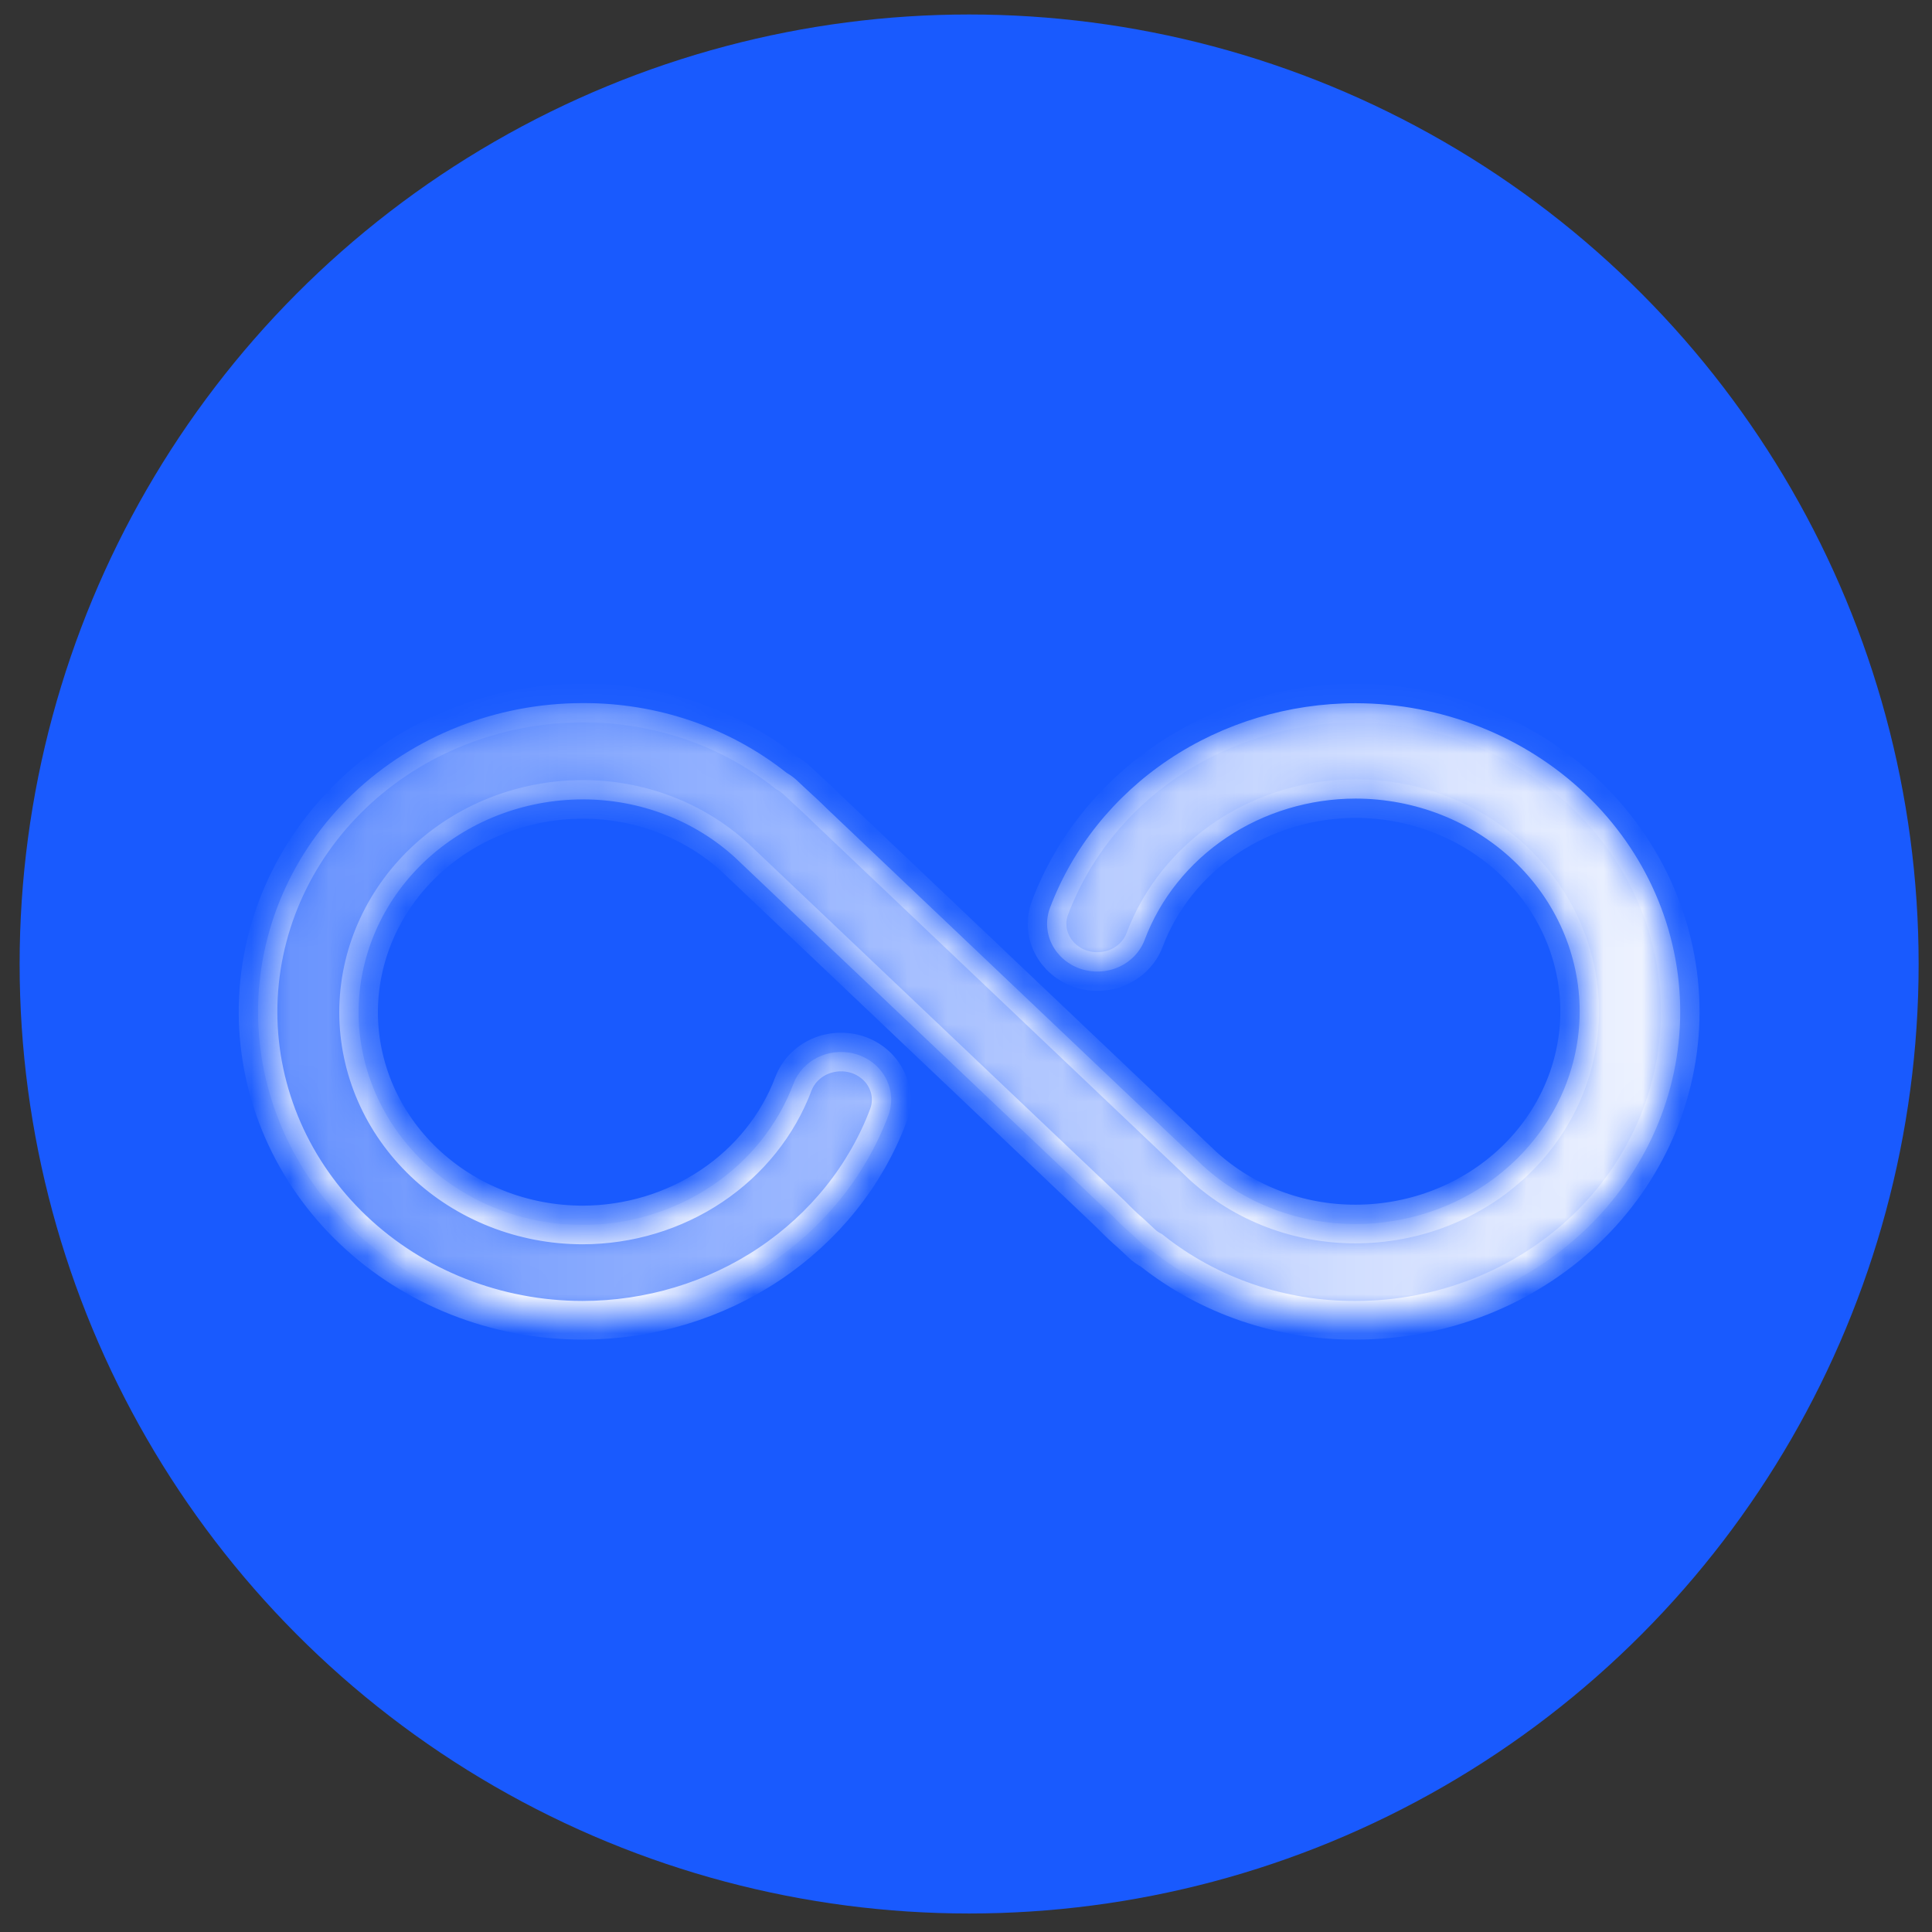
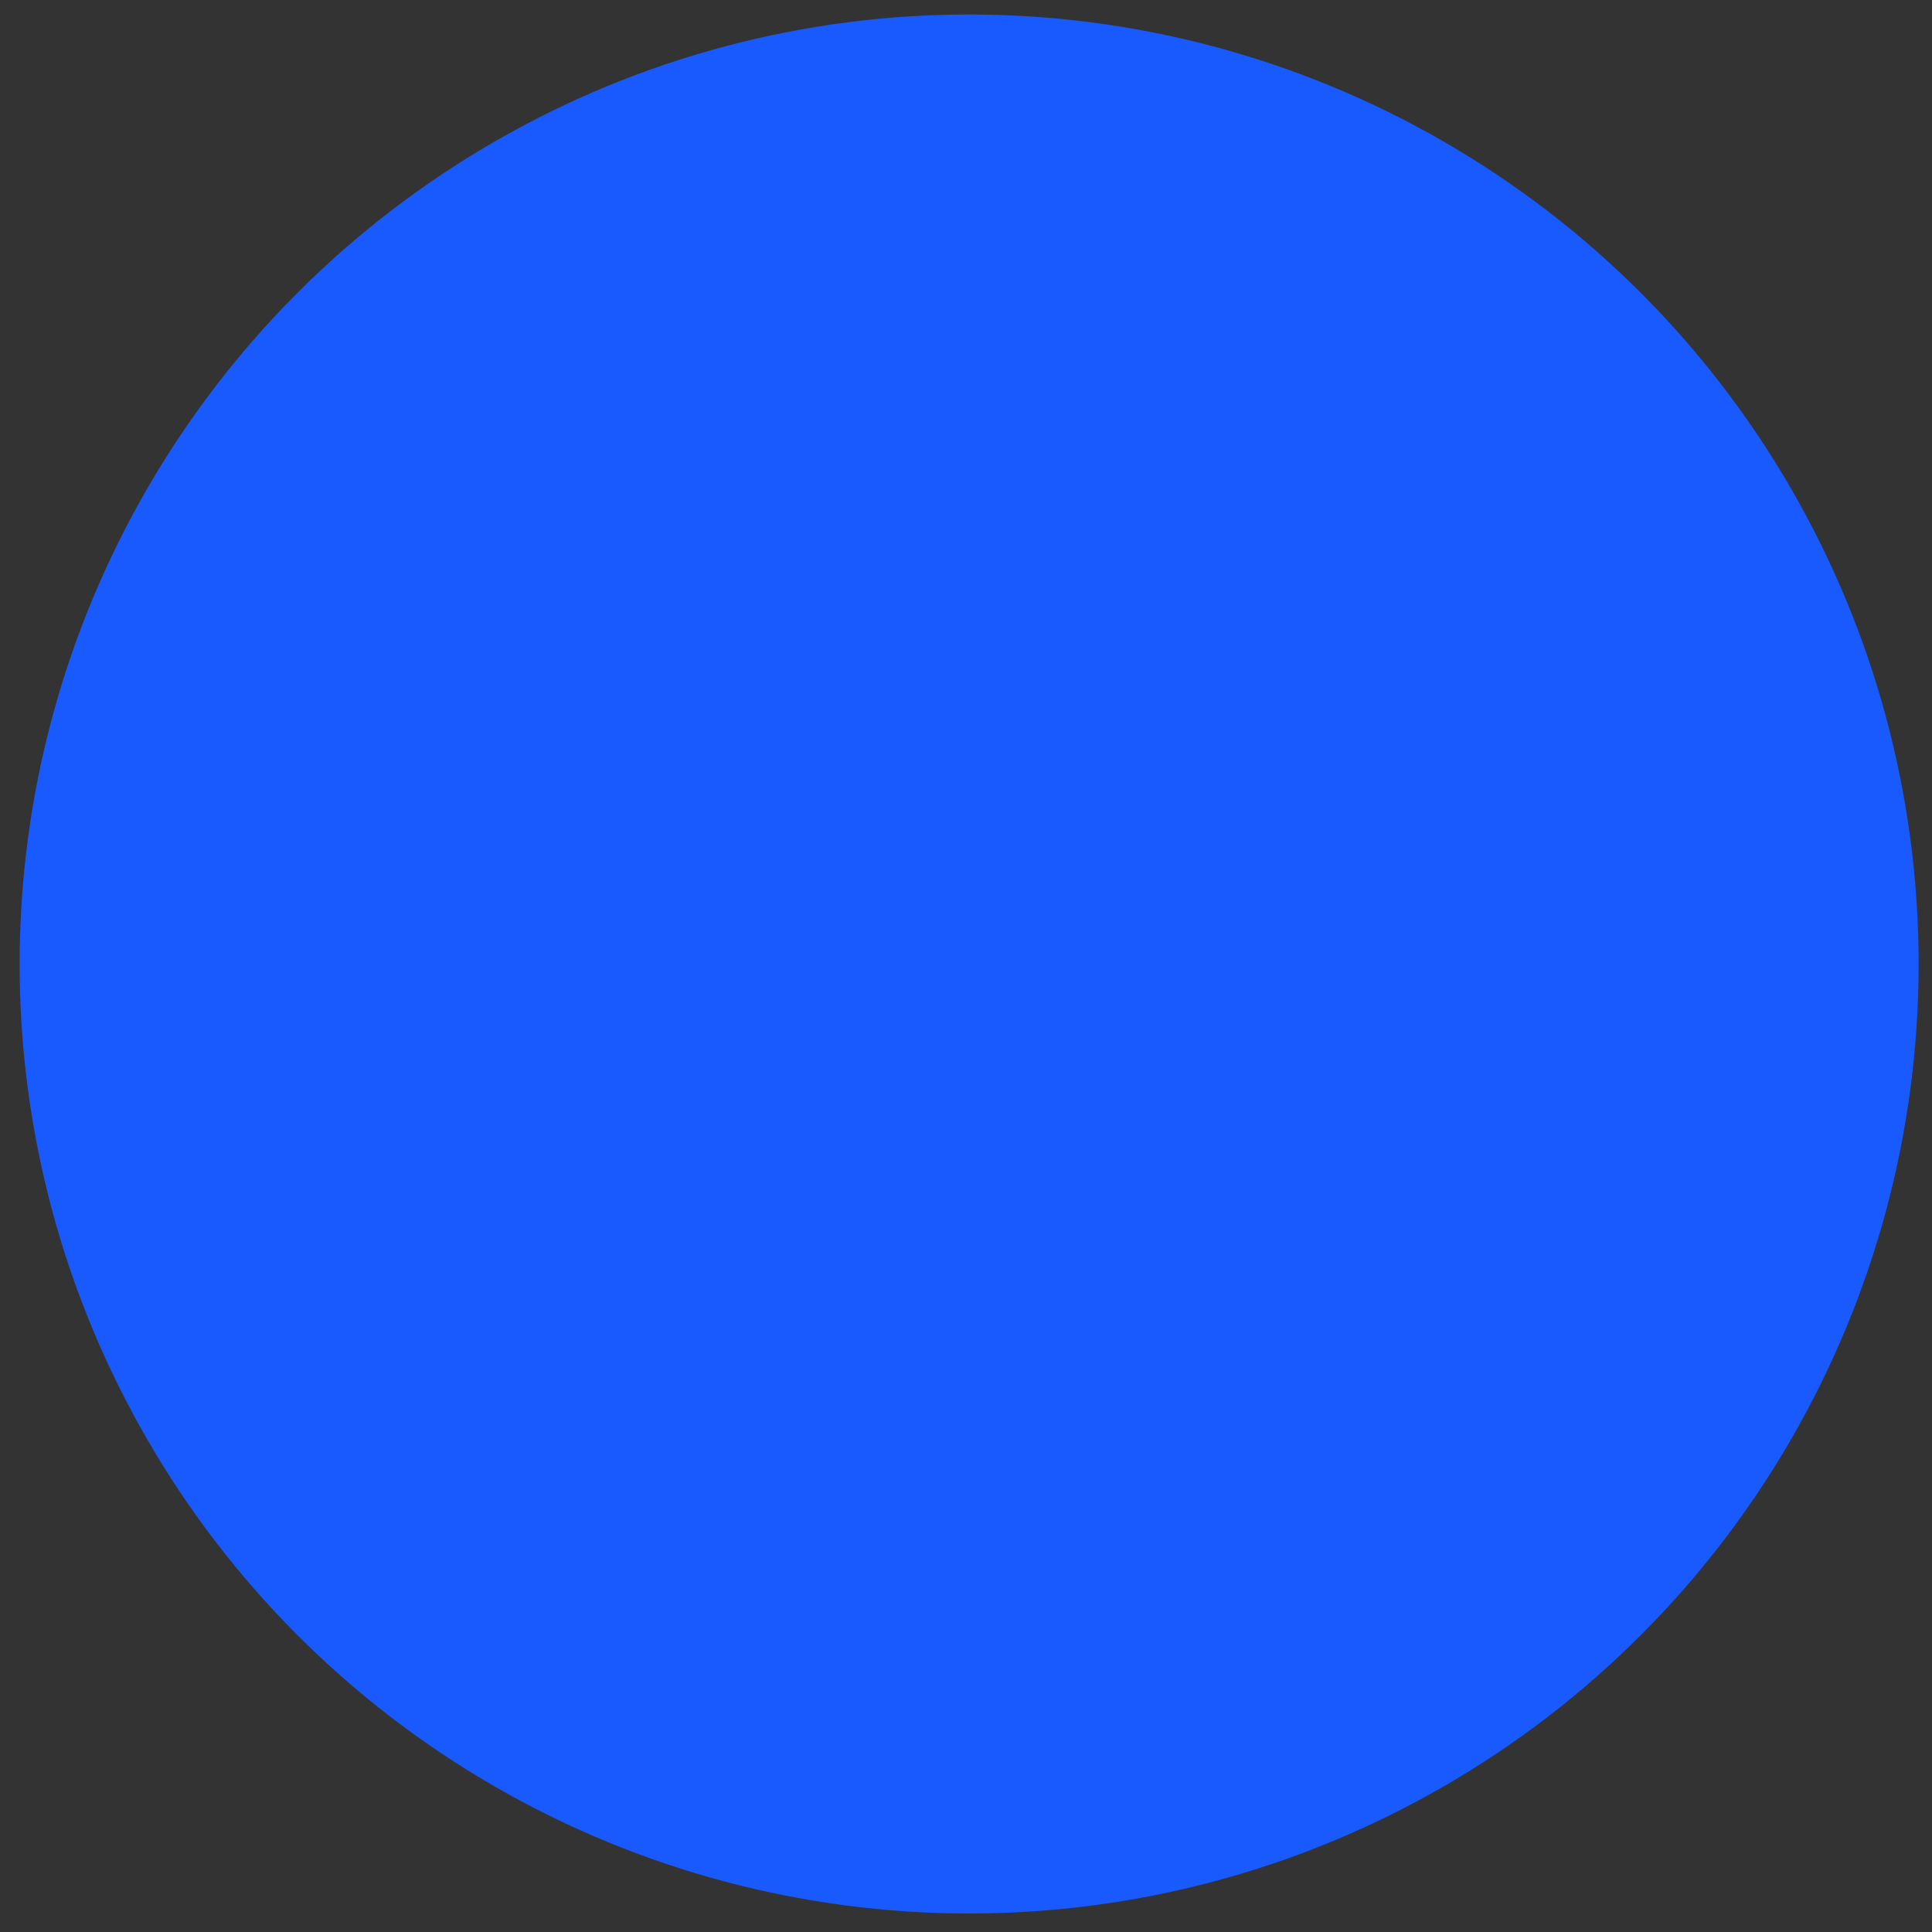
<svg xmlns="http://www.w3.org/2000/svg" width="50" height="50" viewBox="0 0 50 50" fill="none">
  <rect x="0" y="0" width="50" height="50" fill="#333333" stroke="none" />
  <circle cx="25.081" cy="24.948" r="24.573" fill="#195AFE" />
  <mask id="path-2-inside-1_837_56511" fill="white">
-     <path d="M35.083 18.199C33.351 18.201 31.662 18.711 30.246 19.658C28.831 20.606 27.758 21.946 27.174 23.494C27.058 23.803 27.076 24.142 27.224 24.438C27.372 24.734 27.637 24.962 27.962 25.072C28.287 25.182 28.644 25.165 28.956 25.025C29.267 24.884 29.507 24.632 29.623 24.324C30.026 23.255 30.767 22.33 31.744 21.675C32.721 21.021 33.888 20.669 35.083 20.667C36.62 20.669 38.094 21.249 39.181 22.282C40.268 23.314 40.88 24.714 40.882 26.174C40.88 27.633 40.268 29.033 39.181 30.064C38.094 31.096 36.62 31.676 35.083 31.677C33.614 31.681 32.2 31.143 31.14 30.177L21.409 20.935C21.23 20.755 21.037 20.582 20.87 20.427L20.617 20.19C20.539 20.119 20.453 20.056 20.36 20.003C18.879 18.827 17.006 18.186 15.075 18.196C12.845 18.199 10.707 19.044 9.133 20.544C7.558 22.044 6.676 24.077 6.678 26.195C6.681 28.309 7.567 30.336 9.141 31.831C10.715 33.326 12.849 34.167 15.075 34.169C16.808 34.167 18.497 33.658 19.913 32.71C21.329 31.762 22.403 30.423 22.988 28.874C23.104 28.566 23.086 28.226 22.938 27.93C22.791 27.634 22.525 27.407 22.2 27.296C21.875 27.187 21.517 27.205 21.206 27.345C20.894 27.485 20.653 27.737 20.535 28.045C20.133 29.114 19.392 30.039 18.415 30.694C17.437 31.349 16.271 31.701 15.075 31.702C13.538 31.7 12.065 31.119 10.979 30.087C9.892 29.054 9.281 27.655 9.28 26.195C9.282 24.736 9.893 23.337 10.979 22.304C12.066 21.272 13.539 20.691 15.075 20.688C16.546 20.685 17.961 21.224 19.022 22.192L28.753 31.43C28.928 31.61 29.107 31.783 29.289 31.938L29.545 32.178C29.621 32.251 29.707 32.312 29.802 32.362C31.282 33.538 33.153 34.178 35.083 34.169C37.31 34.168 39.445 33.327 41.02 31.832C42.594 30.337 43.481 28.31 43.484 26.195C43.486 24.077 42.602 22.045 41.026 20.545C39.451 19.046 37.313 18.202 35.083 18.199Z" />
-   </mask>
-   <path d="M35.083 18.199C33.351 18.201 31.662 18.711 30.246 19.658C28.831 20.606 27.758 21.946 27.174 23.494C27.058 23.803 27.076 24.142 27.224 24.438C27.372 24.734 27.637 24.962 27.962 25.072C28.287 25.182 28.644 25.165 28.956 25.025C29.267 24.884 29.507 24.632 29.623 24.324C30.026 23.255 30.767 22.33 31.744 21.675C32.721 21.021 33.888 20.669 35.083 20.667C36.62 20.669 38.094 21.249 39.181 22.282C40.268 23.314 40.88 24.714 40.882 26.174C40.88 27.633 40.268 29.033 39.181 30.064C38.094 31.096 36.62 31.676 35.083 31.677C33.614 31.681 32.2 31.143 31.14 30.177L21.409 20.935C21.23 20.755 21.037 20.582 20.87 20.427L20.617 20.19C20.539 20.119 20.453 20.056 20.36 20.003C18.879 18.827 17.006 18.186 15.075 18.196C12.845 18.199 10.707 19.044 9.133 20.544C7.558 22.044 6.676 24.077 6.678 26.195C6.681 28.309 7.567 30.336 9.141 31.831C10.715 33.326 12.849 34.167 15.075 34.169C16.808 34.167 18.497 33.658 19.913 32.71C21.329 31.762 22.403 30.423 22.988 28.874C23.104 28.566 23.086 28.226 22.938 27.93C22.791 27.634 22.525 27.407 22.2 27.296C21.875 27.187 21.517 27.205 21.206 27.345C20.894 27.485 20.653 27.737 20.535 28.045C20.133 29.114 19.392 30.039 18.415 30.694C17.437 31.349 16.271 31.701 15.075 31.702C13.538 31.7 12.065 31.119 10.979 30.087C9.892 29.054 9.281 27.655 9.28 26.195C9.282 24.736 9.893 23.337 10.979 22.304C12.066 21.272 13.539 20.691 15.075 20.688C16.546 20.685 17.961 21.224 19.022 22.192L28.753 31.43C28.928 31.61 29.107 31.783 29.289 31.938L29.545 32.178C29.621 32.251 29.707 32.312 29.802 32.362C31.282 33.538 33.153 34.178 35.083 34.169C37.31 34.168 39.445 33.327 41.02 31.832C42.594 30.337 43.481 28.31 43.484 26.195C43.486 24.077 42.602 22.045 41.026 20.545C39.451 19.046 37.313 18.202 35.083 18.199Z" fill="url(#paint0_linear_837_56511)" stroke="url(#paint1_linear_837_56511)" mask="url(#path-2-inside-1_837_56511)" />
+     </mask>
+   <path d="M35.083 18.199C33.351 18.201 31.662 18.711 30.246 19.658C28.831 20.606 27.758 21.946 27.174 23.494C27.058 23.803 27.076 24.142 27.224 24.438C27.372 24.734 27.637 24.962 27.962 25.072C28.287 25.182 28.644 25.165 28.956 25.025C29.267 24.884 29.507 24.632 29.623 24.324C30.026 23.255 30.767 22.33 31.744 21.675C32.721 21.021 33.888 20.669 35.083 20.667C36.62 20.669 38.094 21.249 39.181 22.282C40.268 23.314 40.88 24.714 40.882 26.174C40.88 27.633 40.268 29.033 39.181 30.064C38.094 31.096 36.62 31.676 35.083 31.677C33.614 31.681 32.2 31.143 31.14 30.177L21.409 20.935C21.23 20.755 21.037 20.582 20.87 20.427L20.617 20.19C20.539 20.119 20.453 20.056 20.36 20.003C18.879 18.827 17.006 18.186 15.075 18.196C12.845 18.199 10.707 19.044 9.133 20.544C7.558 22.044 6.676 24.077 6.678 26.195C6.681 28.309 7.567 30.336 9.141 31.831C10.715 33.326 12.849 34.167 15.075 34.169C16.808 34.167 18.497 33.658 19.913 32.71C21.329 31.762 22.403 30.423 22.988 28.874C23.104 28.566 23.086 28.226 22.938 27.93C22.791 27.634 22.525 27.407 22.2 27.296C21.875 27.187 21.517 27.205 21.206 27.345C20.894 27.485 20.653 27.737 20.535 28.045C20.133 29.114 19.392 30.039 18.415 30.694C17.437 31.349 16.271 31.701 15.075 31.702C9.892 29.054 9.281 27.655 9.28 26.195C9.282 24.736 9.893 23.337 10.979 22.304C12.066 21.272 13.539 20.691 15.075 20.688C16.546 20.685 17.961 21.224 19.022 22.192L28.753 31.43C28.928 31.61 29.107 31.783 29.289 31.938L29.545 32.178C29.621 32.251 29.707 32.312 29.802 32.362C31.282 33.538 33.153 34.178 35.083 34.169C37.31 34.168 39.445 33.327 41.02 31.832C42.594 30.337 43.481 28.31 43.484 26.195C43.486 24.077 42.602 22.045 41.026 20.545C39.451 19.046 37.313 18.202 35.083 18.199Z" fill="url(#paint0_linear_837_56511)" stroke="url(#paint1_linear_837_56511)" mask="url(#path-2-inside-1_837_56511)" />
  <defs>
    <linearGradient id="paint0_linear_837_56511" x1="47.193" y1="34.085" x2="3.147" y2="34.085" gradientUnits="userSpaceOnUse">
      <stop stop-color="white" />
      <stop offset="1" stop-color="white" stop-opacity="0.28" />
    </linearGradient>
    <linearGradient id="paint1_linear_837_56511" x1="25.081" y1="18.196" x2="25.081" y2="34.17" gradientUnits="userSpaceOnUse">
      <stop stop-color="white" stop-opacity="0.04" />
      <stop offset="1" stop-color="white" />
    </linearGradient>
  </defs>
</svg>